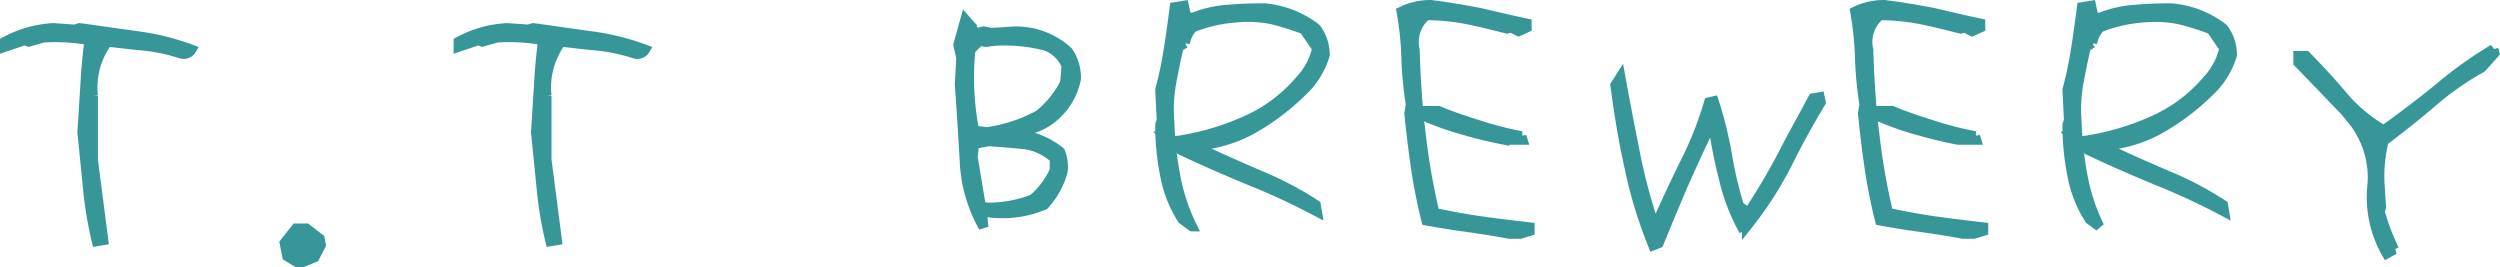
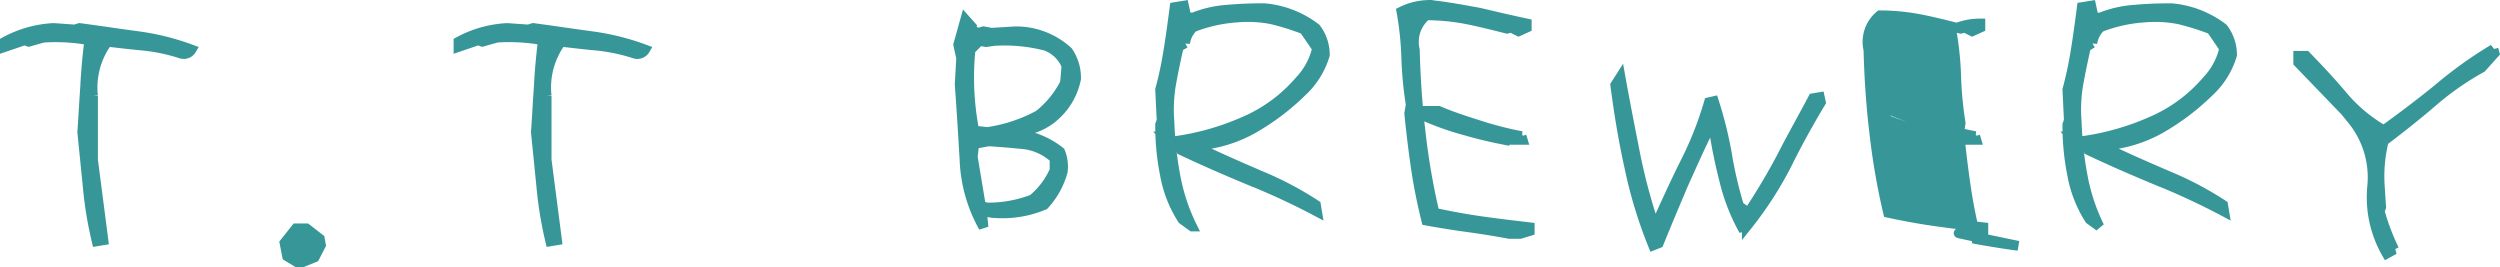
<svg xmlns="http://www.w3.org/2000/svg" width="255.502" height="27.334" viewBox="0 0 255.502 27.334">
-   <path d="M-116.432-2.7l.684-.114-1.064-8.208v-6.536A7.906,7.906,0,0,1-115.33-23.1c1.254.152,2.546.3,3.838.418a18.633,18.633,0,0,1,3.686.8.922.922,0,0,0,1.064-.418,25.086,25.086,0,0,0-5.472-1.368c-1.976-.266-3.99-.57-5.966-.836l-.494.152-2.166-.152a11.616,11.616,0,0,0-4.978,1.406v.532l2.014-.684.418.152,1.482-.418a19.421,19.421,0,0,1,4.712.266c-.19,1.558-.342,3.116-.418,4.712-.114,1.6-.19,3.154-.3,4.674l.57,5.7A39.121,39.121,0,0,0-116.432-2.7Zm6.612-20.026h-.418v-.38h.418ZM-95.912-.532h.418l1.33-.532.646-1.254-.114-.646L-95-4.028h-1.064l-1.178,1.482.266,1.368ZM-70.072-2.7l.684-.114-1.064-8.208v-6.536A7.906,7.906,0,0,1-68.97-23.1c1.254.152,2.546.3,3.838.418a18.633,18.633,0,0,1,3.686.8.922.922,0,0,0,1.064-.418,25.086,25.086,0,0,0-5.472-1.368c-1.976-.266-3.99-.57-5.966-.836l-.494.152-2.166-.152A11.616,11.616,0,0,0-79.458-23.1v.532l2.014-.684.418.152,1.482-.418a19.421,19.421,0,0,1,4.712.266c-.19,1.558-.342,3.116-.418,4.712-.114,1.6-.19,3.154-.3,4.674l.57,5.7A39.121,39.121,0,0,0-70.072-2.7Zm6.612-20.026h-.418v-.38h.418ZM-25.8-4.142l-.114-1.1.266-.494.646.114a10.938,10.938,0,0,0,5.4-.8,8.249,8.249,0,0,0,1.9-3.42,4.063,4.063,0,0,0-.266-2.014A8.493,8.493,0,0,0-21.888-13.6l.114-.418a6.051,6.051,0,0,0,3.23-1.482,6.872,6.872,0,0,0,2.2-3.8,4.725,4.725,0,0,0-.836-2.812,7.844,7.844,0,0,0-5.4-2.052L-25-24.016l-.8-.152-.532.152-.8-.3.114-.342-.646-.722-.722,2.584.3,1.368-.152,2.7c.19,2.508.342,5.092.494,7.638A15.218,15.218,0,0,0-25.8-4.142Zm5.016-2.85a12.691,12.691,0,0,1-4.636.836l-.646-.152-.836-5.016.152-1.33,1.482-.266c1.292.076,2.508.19,3.648.3a5.652,5.652,0,0,1,3.078,1.444v1.216A7.876,7.876,0,0,1-20.786-6.992Zm.646-8.626a15.738,15.738,0,0,1-5.282,1.748l-1.33-.152a28.519,28.519,0,0,1-.38-8.246l.912-.912.684.114.8-.114a16.9,16.9,0,0,1,5.282.494,3.652,3.652,0,0,1,2.128,2.052l-.152,1.748A9.9,9.9,0,0,1-20.14-15.618Zm15.656,11.4a19.661,19.661,0,0,1-1.71-5.168A36.455,36.455,0,0,1-6.8-14.934a15.177,15.177,0,0,1,.19-3.952c.228-1.254.494-2.508.76-3.686l.646-.38a2.826,2.826,0,0,1,.836-1.634,15.064,15.064,0,0,1,4.446-.988,12.67,12.67,0,0,1,3.61.19,26.992,26.992,0,0,1,3.268,1.026l1.33,1.938a7.063,7.063,0,0,1-1.748,3.268A15.494,15.494,0,0,1,.8-14.934,26.287,26.287,0,0,1-5.852-13l.266.988c2.242,1.064,4.522,2.052,6.8,3A71.891,71.891,0,0,1,8.284-5.738L8.17-6.422a34.061,34.061,0,0,0-5.7-3C.532-10.26-1.406-11.1-3.306-12.008l.152-.57A13.734,13.734,0,0,0,2.128-14.44a24.3,24.3,0,0,0,4.56-3.5,8.418,8.418,0,0,0,2.394-3.8,4.473,4.473,0,0,0-.912-2.736,10.058,10.058,0,0,0-5.282-2.052c-1.254,0-2.508.038-3.724.152a11.461,11.461,0,0,0-3.534.8h-.684L-5.32-26.79l-.95.152c-.19,1.444-.38,2.888-.608,4.294A38.18,38.18,0,0,1-7.752-18.2l.152,3.154-.152.418A25.527,25.527,0,0,0-7.258-9.5,12.579,12.579,0,0,0-5.472-4.94ZM-6.954-13l-.38-.418h.38ZM27.968-3.458h1.064l.988-.3v-.38c-1.634-.19-3.268-.38-4.864-.608-1.634-.228-3.268-.532-4.864-.874a69.163,69.163,0,0,1-1.406-8.094c-.342-2.812-.532-5.662-.608-8.55A3.528,3.528,0,0,1,19.456-25.8a22.051,22.051,0,0,1,4.218.418c1.33.266,2.66.608,4.028.95l.418-.114.76.38.836-.38v-.418c-1.6-.342-3.23-.722-4.826-1.1-1.634-.3-3.306-.608-5.016-.8a6.535,6.535,0,0,0-2.964.684,31.9,31.9,0,0,1,.494,4.75,37.975,37.975,0,0,0,.456,4.75l-.152.912c.19,1.9.418,3.8.684,5.586.266,1.862.646,3.648,1.064,5.358,1.444.266,2.888.494,4.294.684Q25.8-3.857,27.968-3.458Zm-.532-9.614H29.3l-.114-.38a35.628,35.628,0,0,1-4.294-1.1c-1.444-.456-2.85-.912-4.18-1.482H19.456l.152.684a29.181,29.181,0,0,0,3.876,1.33C24.776-13.642,26.068-13.338,27.436-13.072ZM42.636-2.28l.57-.228c.8-1.976,1.634-3.952,2.47-5.928.874-1.938,1.71-3.838,2.66-5.738h.494a52.491,52.491,0,0,0,1.064,5.206,20.033,20.033,0,0,0,1.824,4.826l.494-.114a37.527,37.527,0,0,0,4.066-6.27c1.064-2.166,2.242-4.294,3.5-6.384l-.114-.532-.684.114c-1.064,2.014-2.166,3.952-3.154,5.89a65,65,0,0,1-3.458,5.814l-.95-.684a41.312,41.312,0,0,1-1.254-5.4,40.326,40.326,0,0,0-1.33-5.32l-.494.114a35.469,35.469,0,0,1-2.47,6.232c-.988,1.976-1.9,3.99-2.812,6h-.418a58.156,58.156,0,0,1-1.9-7.258c-.494-2.508-.988-5.016-1.444-7.562l-.532.836C39.14-15.77,39.6-13,40.2-10.3A46.357,46.357,0,0,0,42.636-2.28ZM74.328-3.458h1.064l.988-.3v-.38c-1.634-.19-3.268-.38-4.864-.608-1.634-.228-3.268-.532-4.864-.874a69.163,69.163,0,0,1-1.406-8.094c-.342-2.812-.532-5.662-.608-8.55A3.528,3.528,0,0,1,65.816-25.8a22.051,22.051,0,0,1,4.218.418c1.33.266,2.66.608,4.028.95l.418-.114.76.38.836-.38v-.418c-1.6-.342-3.23-.722-4.826-1.1-1.634-.3-3.306-.608-5.016-.8a6.535,6.535,0,0,0-2.964.684,31.9,31.9,0,0,1,.494,4.75,37.975,37.975,0,0,0,.456,4.75l-.152.912c.19,1.9.418,3.8.684,5.586.266,1.862.646,3.648,1.064,5.358,1.444.266,2.888.494,4.294.684Q72.162-3.857,74.328-3.458ZM73.8-13.072h1.862l-.114-.38a35.628,35.628,0,0,1-4.294-1.1c-1.444-.456-2.85-.912-4.18-1.482H65.816l.152.684a29.181,29.181,0,0,0,3.876,1.33C71.136-13.642,72.428-13.338,73.8-13.072Zm14.44,8.854a19.661,19.661,0,0,1-1.71-5.168,36.455,36.455,0,0,1-.608-5.548,15.177,15.177,0,0,1,.19-3.952c.228-1.254.494-2.508.76-3.686l.646-.38a2.826,2.826,0,0,1,.836-1.634,15.064,15.064,0,0,1,4.446-.988,12.67,12.67,0,0,1,3.61.19,26.992,26.992,0,0,1,3.268,1.026L101-22.42a7.064,7.064,0,0,1-1.748,3.268,15.494,15.494,0,0,1-5.738,4.218A26.287,26.287,0,0,1,86.868-13l.266.988c2.242,1.064,4.522,2.052,6.8,3A71.892,71.892,0,0,1,101-5.738l-.114-.684a34.061,34.061,0,0,0-5.7-3c-1.938-.836-3.876-1.672-5.776-2.584l.152-.57a13.734,13.734,0,0,0,5.282-1.862,24.3,24.3,0,0,0,4.56-3.5,8.418,8.418,0,0,0,2.394-3.8,4.473,4.473,0,0,0-.912-2.736,10.058,10.058,0,0,0-5.282-2.052c-1.254,0-2.508.038-3.724.152a11.461,11.461,0,0,0-3.534.8h-.684L87.4-26.79l-.95.152c-.19,1.444-.38,2.888-.608,4.294a38.182,38.182,0,0,1-.874,4.142l.152,3.154-.152.418a25.527,25.527,0,0,0,.494,5.13,12.579,12.579,0,0,0,1.786,4.56ZM85.766-13l-.38-.418h.38ZM117.61-1.444l.76-.418a23.071,23.071,0,0,1-1.482-3.914l.152-.418-.152-2.318a15,15,0,0,1,.418-4.446c1.71-1.292,3.344-2.584,4.94-3.952a29.378,29.378,0,0,1,5.054-3.534l1.33-1.482-.114-.418a42.059,42.059,0,0,0-5.624,4.028c-1.824,1.482-3.686,2.888-5.586,4.256a15.606,15.606,0,0,1-4.218-3.534c-1.216-1.444-2.47-2.774-3.724-4.066h-.8v.684l5.092,5.282.418.57a9.312,9.312,0,0,1,2.052,6.764A11.52,11.52,0,0,0,117.61-1.444Z" transform="translate(126.318 27.366)" fill="#379798" stroke="#379798" stroke-width="1" />
+   <path d="M-116.432-2.7l.684-.114-1.064-8.208v-6.536A7.906,7.906,0,0,1-115.33-23.1c1.254.152,2.546.3,3.838.418a18.633,18.633,0,0,1,3.686.8.922.922,0,0,0,1.064-.418,25.086,25.086,0,0,0-5.472-1.368c-1.976-.266-3.99-.57-5.966-.836l-.494.152-2.166-.152a11.616,11.616,0,0,0-4.978,1.406v.532l2.014-.684.418.152,1.482-.418a19.421,19.421,0,0,1,4.712.266c-.19,1.558-.342,3.116-.418,4.712-.114,1.6-.19,3.154-.3,4.674l.57,5.7A39.121,39.121,0,0,0-116.432-2.7Zm6.612-20.026h-.418v-.38h.418ZM-95.912-.532h.418l1.33-.532.646-1.254-.114-.646L-95-4.028h-1.064l-1.178,1.482.266,1.368ZM-70.072-2.7l.684-.114-1.064-8.208v-6.536A7.906,7.906,0,0,1-68.97-23.1c1.254.152,2.546.3,3.838.418a18.633,18.633,0,0,1,3.686.8.922.922,0,0,0,1.064-.418,25.086,25.086,0,0,0-5.472-1.368c-1.976-.266-3.99-.57-5.966-.836l-.494.152-2.166-.152A11.616,11.616,0,0,0-79.458-23.1v.532l2.014-.684.418.152,1.482-.418a19.421,19.421,0,0,1,4.712.266c-.19,1.558-.342,3.116-.418,4.712-.114,1.6-.19,3.154-.3,4.674l.57,5.7A39.121,39.121,0,0,0-70.072-2.7Zm6.612-20.026h-.418v-.38h.418ZM-25.8-4.142l-.114-1.1.266-.494.646.114a10.938,10.938,0,0,0,5.4-.8,8.249,8.249,0,0,0,1.9-3.42,4.063,4.063,0,0,0-.266-2.014A8.493,8.493,0,0,0-21.888-13.6l.114-.418a6.051,6.051,0,0,0,3.23-1.482,6.872,6.872,0,0,0,2.2-3.8,4.725,4.725,0,0,0-.836-2.812,7.844,7.844,0,0,0-5.4-2.052L-25-24.016l-.8-.152-.532.152-.8-.3.114-.342-.646-.722-.722,2.584.3,1.368-.152,2.7c.19,2.508.342,5.092.494,7.638A15.218,15.218,0,0,0-25.8-4.142Zm5.016-2.85a12.691,12.691,0,0,1-4.636.836l-.646-.152-.836-5.016.152-1.33,1.482-.266c1.292.076,2.508.19,3.648.3a5.652,5.652,0,0,1,3.078,1.444v1.216A7.876,7.876,0,0,1-20.786-6.992Zm.646-8.626a15.738,15.738,0,0,1-5.282,1.748l-1.33-.152a28.519,28.519,0,0,1-.38-8.246l.912-.912.684.114.8-.114a16.9,16.9,0,0,1,5.282.494,3.652,3.652,0,0,1,2.128,2.052l-.152,1.748A9.9,9.9,0,0,1-20.14-15.618Zm15.656,11.4a19.661,19.661,0,0,1-1.71-5.168A36.455,36.455,0,0,1-6.8-14.934a15.177,15.177,0,0,1,.19-3.952c.228-1.254.494-2.508.76-3.686l.646-.38a2.826,2.826,0,0,1,.836-1.634,15.064,15.064,0,0,1,4.446-.988,12.67,12.67,0,0,1,3.61.19,26.992,26.992,0,0,1,3.268,1.026l1.33,1.938a7.063,7.063,0,0,1-1.748,3.268A15.494,15.494,0,0,1,.8-14.934,26.287,26.287,0,0,1-5.852-13l.266.988c2.242,1.064,4.522,2.052,6.8,3A71.891,71.891,0,0,1,8.284-5.738L8.17-6.422a34.061,34.061,0,0,0-5.7-3C.532-10.26-1.406-11.1-3.306-12.008l.152-.57A13.734,13.734,0,0,0,2.128-14.44a24.3,24.3,0,0,0,4.56-3.5,8.418,8.418,0,0,0,2.394-3.8,4.473,4.473,0,0,0-.912-2.736,10.058,10.058,0,0,0-5.282-2.052c-1.254,0-2.508.038-3.724.152a11.461,11.461,0,0,0-3.534.8h-.684L-5.32-26.79l-.95.152c-.19,1.444-.38,2.888-.608,4.294A38.18,38.18,0,0,1-7.752-18.2l.152,3.154-.152.418A25.527,25.527,0,0,0-7.258-9.5,12.579,12.579,0,0,0-5.472-4.94ZM-6.954-13l-.38-.418h.38ZM27.968-3.458h1.064l.988-.3v-.38c-1.634-.19-3.268-.38-4.864-.608-1.634-.228-3.268-.532-4.864-.874a69.163,69.163,0,0,1-1.406-8.094c-.342-2.812-.532-5.662-.608-8.55A3.528,3.528,0,0,1,19.456-25.8a22.051,22.051,0,0,1,4.218.418c1.33.266,2.66.608,4.028.95l.418-.114.76.38.836-.38v-.418c-1.6-.342-3.23-.722-4.826-1.1-1.634-.3-3.306-.608-5.016-.8a6.535,6.535,0,0,0-2.964.684,31.9,31.9,0,0,1,.494,4.75,37.975,37.975,0,0,0,.456,4.75l-.152.912c.19,1.9.418,3.8.684,5.586.266,1.862.646,3.648,1.064,5.358,1.444.266,2.888.494,4.294.684Q25.8-3.857,27.968-3.458Zm-.532-9.614H29.3l-.114-.38a35.628,35.628,0,0,1-4.294-1.1c-1.444-.456-2.85-.912-4.18-1.482H19.456l.152.684a29.181,29.181,0,0,0,3.876,1.33C24.776-13.642,26.068-13.338,27.436-13.072ZM42.636-2.28l.57-.228c.8-1.976,1.634-3.952,2.47-5.928.874-1.938,1.71-3.838,2.66-5.738h.494a52.491,52.491,0,0,0,1.064,5.206,20.033,20.033,0,0,0,1.824,4.826l.494-.114a37.527,37.527,0,0,0,4.066-6.27c1.064-2.166,2.242-4.294,3.5-6.384l-.114-.532-.684.114c-1.064,2.014-2.166,3.952-3.154,5.89a65,65,0,0,1-3.458,5.814l-.95-.684a41.312,41.312,0,0,1-1.254-5.4,40.326,40.326,0,0,0-1.33-5.32l-.494.114a35.469,35.469,0,0,1-2.47,6.232c-.988,1.976-1.9,3.99-2.812,6h-.418a58.156,58.156,0,0,1-1.9-7.258c-.494-2.508-.988-5.016-1.444-7.562l-.532.836C39.14-15.77,39.6-13,40.2-10.3A46.357,46.357,0,0,0,42.636-2.28ZM74.328-3.458h1.064l.988-.3v-.38c-1.634-.19-3.268-.38-4.864-.608-1.634-.228-3.268-.532-4.864-.874a69.163,69.163,0,0,1-1.406-8.094c-.342-2.812-.532-5.662-.608-8.55A3.528,3.528,0,0,1,65.816-25.8a22.051,22.051,0,0,1,4.218.418c1.33.266,2.66.608,4.028.95l.418-.114.76.38.836-.38v-.418a6.535,6.535,0,0,0-2.964.684,31.9,31.9,0,0,1,.494,4.75,37.975,37.975,0,0,0,.456,4.75l-.152.912c.19,1.9.418,3.8.684,5.586.266,1.862.646,3.648,1.064,5.358,1.444.266,2.888.494,4.294.684Q72.162-3.857,74.328-3.458ZM73.8-13.072h1.862l-.114-.38a35.628,35.628,0,0,1-4.294-1.1c-1.444-.456-2.85-.912-4.18-1.482H65.816l.152.684a29.181,29.181,0,0,0,3.876,1.33C71.136-13.642,72.428-13.338,73.8-13.072Zm14.44,8.854a19.661,19.661,0,0,1-1.71-5.168,36.455,36.455,0,0,1-.608-5.548,15.177,15.177,0,0,1,.19-3.952c.228-1.254.494-2.508.76-3.686l.646-.38a2.826,2.826,0,0,1,.836-1.634,15.064,15.064,0,0,1,4.446-.988,12.67,12.67,0,0,1,3.61.19,26.992,26.992,0,0,1,3.268,1.026L101-22.42a7.064,7.064,0,0,1-1.748,3.268,15.494,15.494,0,0,1-5.738,4.218A26.287,26.287,0,0,1,86.868-13l.266.988c2.242,1.064,4.522,2.052,6.8,3A71.892,71.892,0,0,1,101-5.738l-.114-.684a34.061,34.061,0,0,0-5.7-3c-1.938-.836-3.876-1.672-5.776-2.584l.152-.57a13.734,13.734,0,0,0,5.282-1.862,24.3,24.3,0,0,0,4.56-3.5,8.418,8.418,0,0,0,2.394-3.8,4.473,4.473,0,0,0-.912-2.736,10.058,10.058,0,0,0-5.282-2.052c-1.254,0-2.508.038-3.724.152a11.461,11.461,0,0,0-3.534.8h-.684L87.4-26.79l-.95.152c-.19,1.444-.38,2.888-.608,4.294a38.182,38.182,0,0,1-.874,4.142l.152,3.154-.152.418a25.527,25.527,0,0,0,.494,5.13,12.579,12.579,0,0,0,1.786,4.56ZM85.766-13l-.38-.418h.38ZM117.61-1.444l.76-.418a23.071,23.071,0,0,1-1.482-3.914l.152-.418-.152-2.318a15,15,0,0,1,.418-4.446c1.71-1.292,3.344-2.584,4.94-3.952a29.378,29.378,0,0,1,5.054-3.534l1.33-1.482-.114-.418a42.059,42.059,0,0,0-5.624,4.028c-1.824,1.482-3.686,2.888-5.586,4.256a15.606,15.606,0,0,1-4.218-3.534c-1.216-1.444-2.47-2.774-3.724-4.066h-.8v.684l5.092,5.282.418.57a9.312,9.312,0,0,1,2.052,6.764A11.52,11.52,0,0,0,117.61-1.444Z" transform="translate(126.318 27.366)" fill="#379798" stroke="#379798" stroke-width="1" />
</svg>